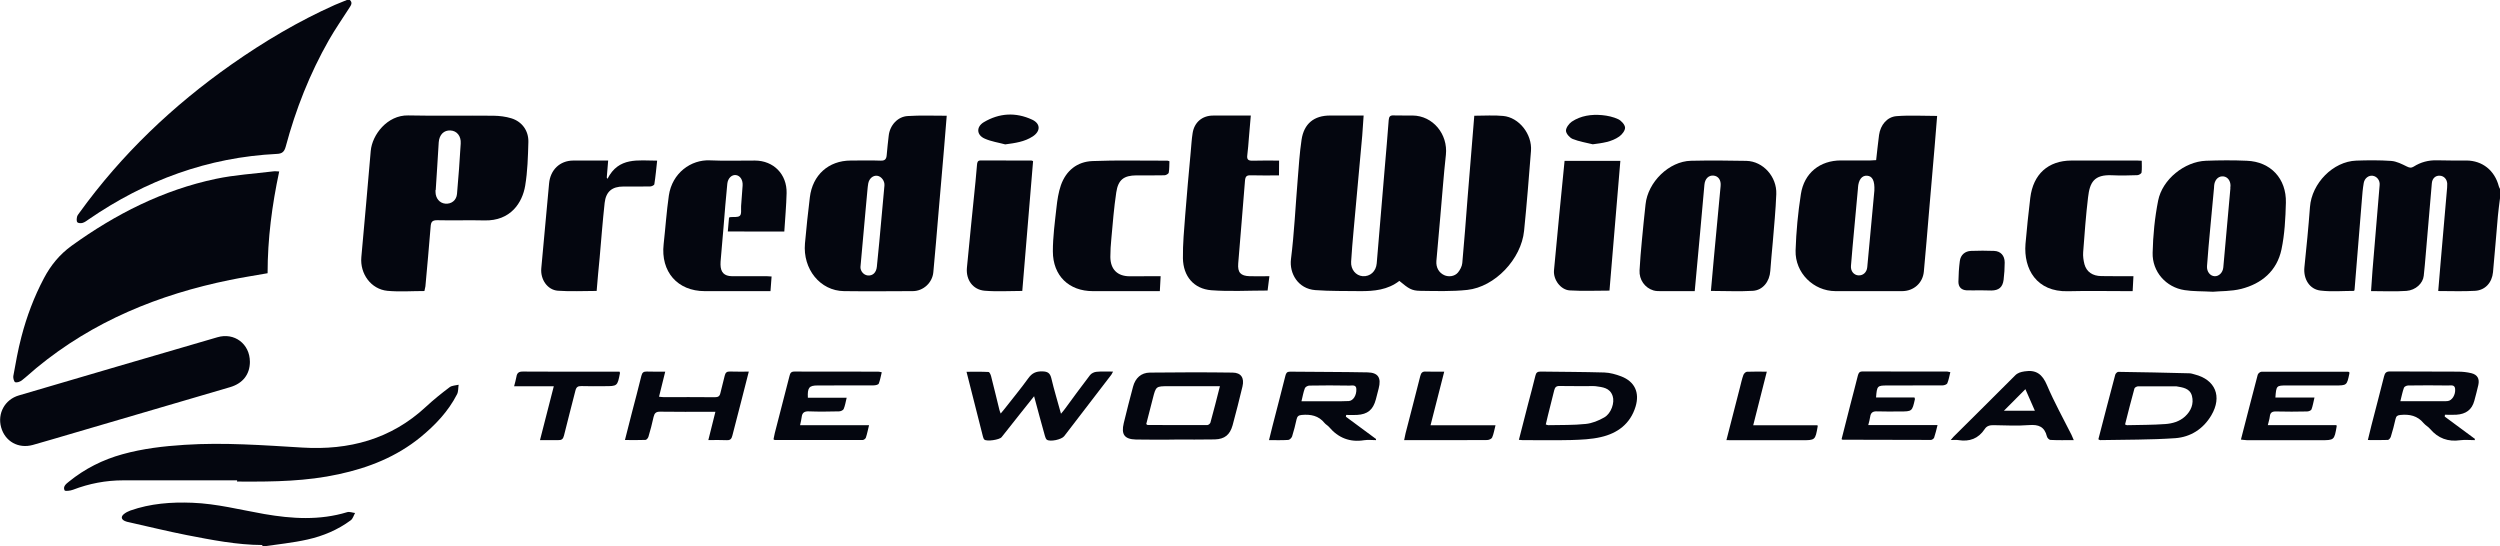
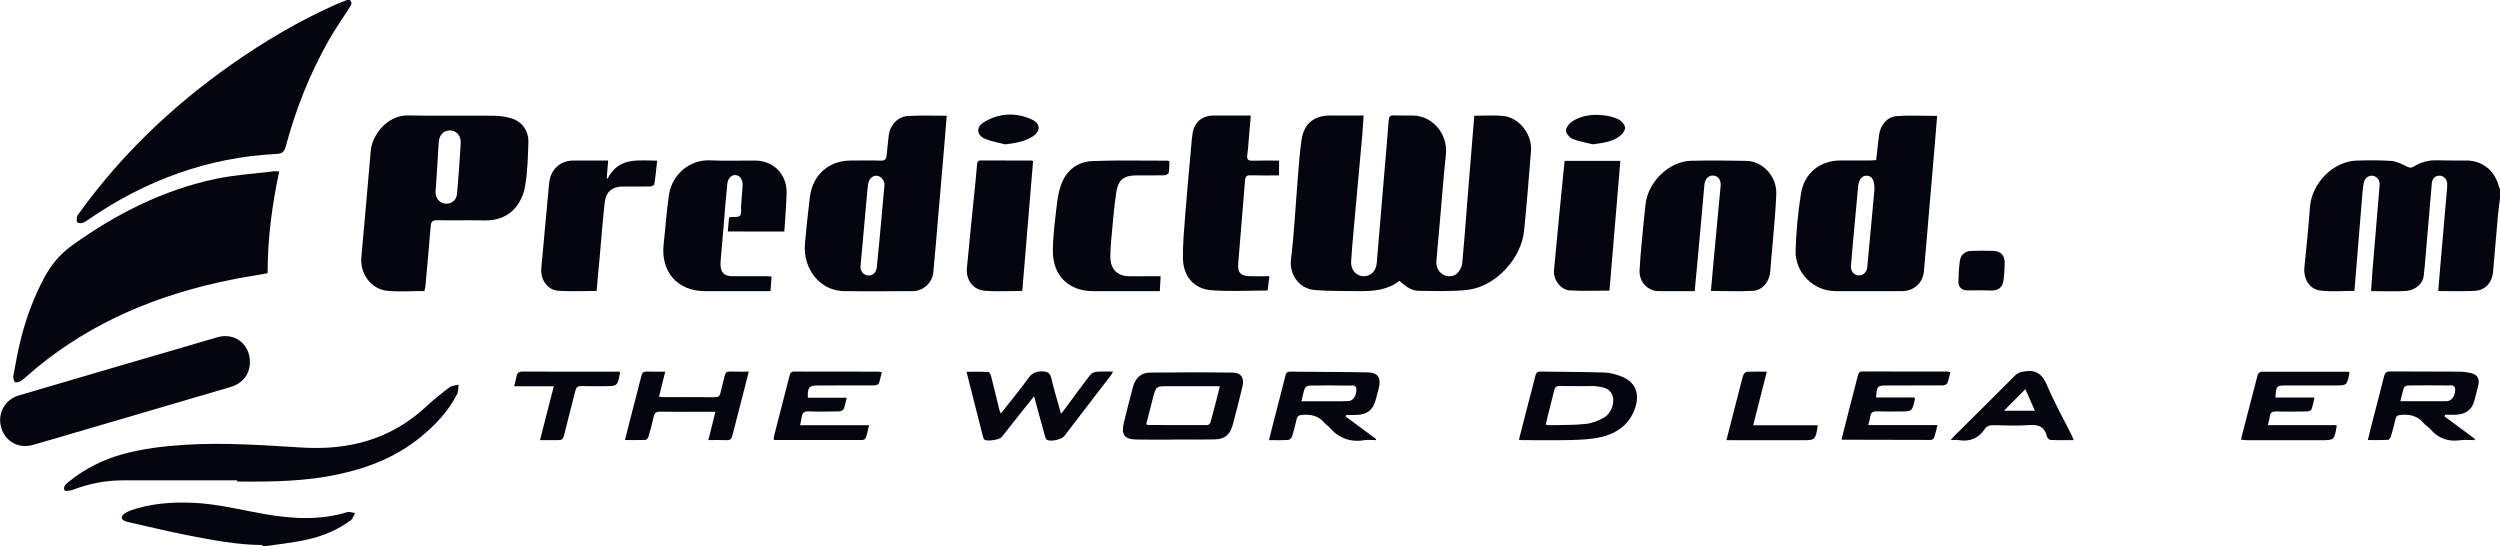
<svg xmlns="http://www.w3.org/2000/svg" height="40" viewBox="0 0 183 40" width="183">
  <g fill="#04060f">
    <path d="m183 14.517c-.051.427-.117.854-.153 1.281-.125 1.378-.227 2.757-.359 4.127-.073.764-.571 1.318-1.31 1.363-.885.052-1.771.015-2.7.015.059-.719.117-1.408.176-2.097.161-1.82.314-3.648.475-5.468.008-.097.008-.202.008-.3-.022-.33-.249-.569-.556-.577-.308-.015-.542.202-.571.554-.154 1.738-.293 3.476-.446 5.213-.044.524-.088 1.041-.147 1.565-.058.539-.578 1.049-1.266 1.101-.848.06-1.697.015-2.59.015.037-.509.066-.989.103-1.476.175-2.097.358-4.195.526-6.292.03-.337-.197-.629-.505-.674-.292-.045-.592.172-.658.517-.073.419-.11.839-.139 1.258-.183 2.187-.359 4.367-.534 6.554 0 .022-.015.045-.03.097-.812 0-1.646.075-2.458-.022-.812-.09-1.266-.854-1.185-1.693.153-1.476.3-2.951.409-4.427.132-1.738 1.691-3.333 3.388-3.393.849-.03 1.712-.037 2.561.022.395.03.783.232 1.149.412.19.09.307.12.49.007.52-.33 1.083-.479 1.705-.464.717.022 1.442.015 2.159.015 1.17.007 2.07.727 2.37 1.888.015.067.059.127.088.195z" />
    <path d="m25.61 0c.227.21.073.397-.044.584-.498.779-1.032 1.543-1.493 2.352-1.398 2.457-2.429 5.071-3.161 7.805-.102.374-.271.509-.637.524-5.041.247-9.615 1.925-13.785 4.794-.139.097-.285.21-.439.255-.117.037-.322.03-.388-.045-.073-.082-.051-.27-.022-.404.022-.105.11-.195.168-.285 3.095-4.285 6.856-7.858 11.144-10.869 2.393-1.678 4.895-3.161 7.559-4.352.293-.127.585-.24.878-.36z" />
    <path d="m107.92 8.472c.746 0 1.434-.052 2.107.015 1.171.105 2.136 1.341 2.041 2.562-.153 1.948-.307 3.895-.505 5.843-.204 2.075-2.136 4.112-4.163 4.33-1.134.12-2.29.082-3.432.067-.644-.007-.856-.165-1.536-.727-.849.659-1.844.756-2.869.749-1.097-.015-2.195.007-3.285-.075-1.259-.097-1.91-1.221-1.778-2.27.241-1.925.329-3.873.49-5.805.08-.981.139-1.962.285-2.936.176-1.176.915-1.768 2.085-1.768h2.458c-.037.509-.066.996-.102 1.468-.212 2.33-.424 4.659-.637 6.996-.066.742-.132 1.491-.176 2.232-.037.569.344 1.026.849 1.064.541.037.973-.345 1.024-.936.198-2.322.395-4.644.586-6.959.102-1.176.204-2.36.292-3.536.022-.247.103-.352.359-.337.461.015.929 0 1.39.007 1.485.015 2.597 1.363 2.437 2.876-.169 1.513-.271 3.026-.41 4.539-.095 1.079-.198 2.157-.286 3.236-.036.472.183.854.571 1.034.329.15.768.097 1.01-.195.154-.187.293-.449.315-.689.146-1.588.263-3.176.387-4.764.139-1.678.278-3.348.41-5.026.022-.33.051-.644.081-.996z" />
    <path d="m20.437 12.554c-.527 2.472-.849 4.929-.849 7.446-.929.165-1.851.307-2.766.494-5.195 1.064-10.002 3.011-14.166 6.449-.359.3-.702.622-1.068.906-.132.097-.344.172-.476.127-.08-.022-.161-.3-.139-.442.176-.966.344-1.933.593-2.876.388-1.491.929-2.936 1.654-4.3.498-.944 1.149-1.738 2.02-2.367 3.22-2.322 6.688-4.082 10.559-4.899 1.376-.292 2.795-.375 4.193-.547.124-.022.256 0 .446.007z" />
    <path d="m31.068 21.303c-.915 0-1.822.068-2.715-.015-1.193-.12-2.012-1.244-1.903-2.465.234-2.592.468-5.184.688-7.775.102-1.184 1.215-2.629 2.737-2.599 2.085.045 4.171 0 6.256.022.432.007.878.06 1.295.187.783.24 1.273.906 1.251 1.738-.029 1.071-.059 2.15-.234 3.199-.205 1.228-1.054 2.592-2.993 2.539-1.149-.03-2.29.015-3.439-.015-.388-.007-.468.142-.49.487-.117 1.453-.249 2.906-.381 4.352-.015.105-.044.217-.073.344zm.827-7.393c-.007 0-.007 0-.015 0v.15c.007.457.3.809.71.846.439.045.82-.232.863-.712.11-1.228.198-2.457.271-3.685.037-.554-.285-.936-.746-.959-.476-.03-.82.3-.863.861-.073 1.161-.139 2.329-.22 3.498z" />
    <path d="m69.3 8.472c-.066.831-.132 1.625-.198 2.419-.132 1.588-.271 3.176-.41 4.764-.124 1.423-.234 2.854-.373 4.277-.073.764-.732 1.371-1.493 1.378-1.683.007-3.366.022-5.049 0-1.741-.022-3.022-1.611-2.854-3.491.102-1.131.22-2.255.358-3.378.198-1.633 1.368-2.682 2.985-2.689.732 0 1.463-.022 2.195.007.329.015.424-.127.446-.419.037-.472.095-.944.146-1.408.081-.757.658-1.401 1.398-1.438.915-.06 1.844-.022 2.846-.022zm-6.315 11.079c-.007.277.22.584.541.614.359.03.615-.21.659-.637.066-.622.124-1.236.183-1.858.124-1.363.256-2.727.373-4.09.029-.337-.227-.667-.519-.712-.307-.045-.593.187-.666.554-.029.157-.044.322-.059.479-.037.419-.081.839-.117 1.266-.124 1.423-.256 2.846-.395 4.382z" />
    <path d="m141.798 8.487c-.059.764-.117 1.506-.183 2.247-.132 1.588-.271 3.176-.41 4.764-.124 1.461-.241 2.929-.38 4.389-.081.831-.739 1.416-1.574 1.423-1.631.007-3.27.007-4.902 0-1.602-.007-2.956-1.333-2.912-2.974.044-1.378.175-2.764.388-4.127.241-1.558 1.404-2.465 2.934-2.465h2.158c.132 0 .264-.015.417-.022.073-.629.132-1.236.213-1.843.102-.727.585-1.326 1.287-1.378.973-.075 1.947-.015 2.964-.015zm-4.595 5.476c.036-.742-.147-1.071-.527-1.101-.388-.03-.637.3-.673.884v.037c-.088.951-.176 1.91-.264 2.861-.088.944-.175 1.88-.249 2.824-.029.382.213.659.527.689.344.03.63-.21.666-.599.183-1.91.359-3.828.52-5.596z" />
    <path d="m125.239 21.296c.073-.809.139-1.588.212-2.36.168-1.775.337-3.543.498-5.318.044-.442-.169-.727-.512-.764-.359-.037-.637.225-.674.674-.109 1.169-.212 2.33-.314 3.498-.132 1.408-.256 2.824-.395 4.285-.813 0-1.61 0-2.408 0-.205 0-.417.007-.614-.052-.63-.187-1.054-.787-1.017-1.468.036-.719.102-1.438.168-2.157.08-.891.176-1.783.271-2.674.168-1.633 1.719-3.154 3.322-3.191 1.353-.03 2.707-.022 4.061.007 1.221.03 2.239 1.161 2.187 2.434-.044 1.169-.161 2.337-.256 3.506-.058.704-.139 1.416-.183 2.12-.051.764-.541 1.408-1.273 1.453-1.01.06-2.027.007-3.073.007z" />
-     <path d="m161.993 21.356c-.849-.045-1.479-.022-2.086-.12-1.346-.202-2.371-1.341-2.334-2.734.029-1.274.154-2.562.402-3.813.308-1.565 1.939-2.861 3.498-2.921.995-.037 1.998-.045 3 0 1.734.067 2.898 1.303 2.854 3.071-.029 1.139-.088 2.3-.322 3.416-.337 1.588-1.456 2.509-2.942 2.891-.746.187-1.536.157-2.07.21zm1.273-7.58h-.008c.008-.06.015-.127.015-.187 0-.36-.212-.637-.505-.674-.322-.045-.593.172-.673.539-.022.097-.022.195-.029.3-.088.966-.183 1.933-.271 2.899-.088.944-.176 1.88-.241 2.824-.03.412.234.727.556.742.314.015.6-.262.636-.644.169-1.933.344-3.865.52-5.798z" />
    <path d="m18.293 26.472c0 .929-.512 1.588-1.441 1.865-4.346 1.273-8.7 2.547-13.046 3.828-.468.135-.937.277-1.405.405-1.054.292-2.034-.255-2.32-1.296-.278-1.011.271-2.03 1.302-2.33 4.837-1.423 9.681-2.846 14.524-4.255 1.251-.374 2.378.487 2.385 1.783z" />
    <path d="m17.356 35.161c-2.78 0-5.554 0-8.334 0-1.266 0-2.488.232-3.68.689-.19.075-.571.12-.615.045-.139-.285.117-.479.315-.637 1.171-.951 2.488-1.611 3.922-2.007 1.485-.412 3.007-.592 4.544-.689 2.89-.187 5.766.03 8.649.202 3.373.202 6.454-.599 9.022-2.989.549-.509 1.134-.981 1.734-1.431.168-.127.439-.127.659-.18-.037.232-.015.502-.117.697-.644 1.258-1.595 2.255-2.671 3.139-1.763 1.438-3.798 2.24-5.985 2.712-2.356.517-4.734.554-7.127.539-.11 0-.22 0-.329 0 .015-.03.015-.06.015-.09z" />
    <path d="m53.276 16.944c.029-.352.059-.682.088-1.004.029-.022.051-.045.073-.045.249-.03.578.037.724-.105.132-.12.073-.464.088-.712.036-.494.073-.996.11-1.491.029-.412-.176-.727-.483-.771-.3-.045-.593.217-.637.629-.11 1.064-.19 2.135-.278 3.199-.066.772-.132 1.536-.198 2.307-.015.135-.022.277-.022.412.007.569.271.847.834.854.856.007 1.705 0 2.561 0 .095 0 .19.007.344.022-.029.36-.051.697-.081 1.071-.161 0-.293 0-.424 0-1.463 0-2.927 0-4.39 0-1.99 0-3.234-1.423-3.007-3.438.132-1.183.212-2.382.381-3.558.241-1.655 1.624-2.644 3.015-2.577 1.098.052 2.195.007 3.293.015 1.354.007 2.341.996 2.312 2.382-.022.929-.11 1.858-.168 2.816-1.383-.007-2.737-.007-4.134-.007z" />
    <path d="m93.622 12.839c-.71 0-1.39.015-2.071-.007-.293-.007-.388.075-.417.39-.154 2.022-.337 4.045-.497 6.067-.051.659.176.906.834.929.476.015.944 0 1.449 0-.051.39-.088.727-.132 1.049-1.405 0-2.773.082-4.127-.022-1.273-.105-2.049-1.019-2.071-2.337-.015-1.056.088-2.112.168-3.169.117-1.543.263-3.079.402-4.614.044-.457.066-.921.139-1.378.124-.801.71-1.288 1.5-1.288h2.759c-.051.562-.095 1.094-.139 1.625-.037.419-.059.846-.117 1.266-.051.352.095.419.403.412.629-.022 1.266-.007 1.924-.007-.007.36-.007.689-.007 1.086z" />
-     <path d="m156.168 20.217c-.022.39-.036.719-.058 1.094-.154 0-.286 0-.417 0-1.442 0-2.876-.03-4.317.007-2.305.06-3.257-1.633-3.11-3.461.095-1.131.219-2.255.351-3.378.212-1.73 1.31-2.719 3.007-2.727 1.61-.007 3.22 0 4.83 0 .11 0 .212.015.322.015 0 .3.022.584-.015.861-.015.082-.197.195-.315.195-.607.022-1.222.037-1.829.007-1.346-.067-1.646.532-1.771 1.618-.161 1.333-.256 2.674-.358 4.015-.022.292.022.599.095.884.154.554.593.854 1.229.862.769.015 1.537.007 2.356.007z" />
    <path d="m84.959 20.217c-.022.397-.044.727-.059 1.094-.446 0-.849 0-1.244 0-1.222 0-2.437 0-3.659 0-1.749 0-2.927-1.124-2.927-2.914 0-1.064.146-2.135.264-3.199.059-.554.146-1.116.322-1.633.381-1.086 1.2-1.73 2.312-1.775 1.822-.075 3.659-.022 5.481-.03.037 0 .066.015.154.045-.015.27-0.0.554-.051.831-.015.09-.205.195-.315.195-.68.015-1.368.007-2.049.007-.922.007-1.339.315-1.478 1.251-.168 1.116-.256 2.247-.359 3.378-.044.442-.073.891-.073 1.341.007.906.512 1.408 1.397 1.416.739 0 1.478-.007 2.283-.007z" />
-     <path d="m43.676 21.296c-.973 0-1.91.052-2.839-.015-.776-.06-1.288-.839-1.215-1.641.19-2.067.381-4.142.571-6.21.088-.989.783-1.671 1.763-1.678.842-.007 1.676 0 2.561 0-.037.442-.073.846-.102 1.243.015.03.036.067.051.097.82-1.618 2.246-1.333 3.637-1.333-.066.599-.117 1.169-.205 1.723-.007.075-.198.165-.3.165-.659.015-1.317.007-1.976.007-.812 0-1.266.367-1.361 1.191-.146 1.333-.249 2.674-.366 4.015-.08.809-.154 1.611-.22 2.434z" />
+     <path d="m43.676 21.296c-.973 0-1.91.052-2.839-.015-.776-.06-1.288-.839-1.215-1.641.19-2.067.381-4.142.571-6.21.088-.989.783-1.671 1.763-1.678.842-.007 1.676 0 2.561 0-.037.442-.073.846-.102 1.243.015.03.036.067.051.097.82-1.618 2.246-1.333 3.637-1.333-.066.599-.117 1.169-.205 1.723-.007.075-.198.165-.3.165-.659.015-1.317.007-1.976.007-.812 0-1.266.367-1.361 1.191-.146 1.333-.249 2.674-.366 4.015-.08.809-.154 1.611-.22 2.434" />
    <path d="m114.527 11.775h4.083c-.271 3.183-.534 6.345-.797 9.498-.996 0-1.954.045-2.913-.015-.658-.045-1.207-.779-1.148-1.468.241-2.667.512-5.326.775-8.015z" />
    <path d="m74.832 21.296c-.937 0-1.851.06-2.759-.015-.856-.075-1.376-.794-1.295-1.678.198-2.105.417-4.21.629-6.315.044-.412.073-.817.11-1.228.015-.165.037-.315.263-.315 1.244.007 2.481.007 3.724.007.036 0 .066.022.117.045-.263 3.161-.527 6.322-.79 9.498z" />
    <path d="m19.2 39.895c-1.873-.007-3.703-.374-5.532-.727-1.405-.277-2.803-.622-4.207-.936-.11-.022-.22-.045-.315-.09-.271-.12-.307-.322-.08-.509.139-.112.307-.202.476-.262 1.471-.517 2.993-.629 4.537-.569 1.785.067 3.512.517 5.261.824 2.034.352 4.061.479 6.073-.135.168-.052.381.037.578.06-.102.18-.161.419-.315.532-.951.704-2.027 1.154-3.161 1.408-1.09.247-2.202.352-3.307.517 0-.045-.007-.075-.007-.112z" />
    <path d="m75.695 29.004c-.395.494-.732.914-1.068 1.341-.439.554-.871 1.109-1.31 1.655-.154.195-1.083.33-1.258.18-.059-.052-.088-.15-.11-.232-.395-1.55-.783-3.109-1.2-4.734.556 0 1.083-.015 1.61.015.073 0 .161.195.19.315.212.816.403 1.64.607 2.457.015.067.044.135.095.27.117-.142.198-.232.278-.337.585-.749 1.193-1.483 1.749-2.255.271-.374.563-.502 1.01-.494.395.007.578.112.673.517.198.846.454 1.67.703 2.584.124-.15.212-.247.285-.352.607-.824 1.207-1.655 1.837-2.472.102-.135.307-.232.476-.247.381-.037.776-.015 1.215-.015-.059.112-.088.172-.124.225-1.149 1.498-2.305 2.996-3.454 4.502-.19.247-1.017.427-1.266.262-.073-.052-.117-.18-.146-.285-.263-.929-.512-1.865-.79-2.899z" />
    <path d="m85.961 32.18c-.937 0-1.873.015-2.81-.007-.841-.022-1.09-.367-.893-1.198.212-.891.446-1.783.68-2.667.168-.637.593-1.026 1.229-1.034 2.019-.022 4.039-.03 6.066 0 .615.007.863.39.717 1.011-.227.951-.468 1.903-.724 2.846-.198.697-.578 1.011-1.302 1.034-.988.022-1.976.007-2.956.007-.007 0-.007 0-.007.007zm3.337-3.91c-.176 0-.307 0-.439 0-1.105 0-2.217 0-3.322 0-.915 0-.922 0-1.149.891-.168.629-.322 1.266-.483 1.88.059.037.073.067.095.067 1.456.007 2.92.015 4.376.007.081 0 .205-.105.227-.18.241-.869.461-1.745.695-2.667z" />
    <path d="m98.517 30.502c.739.547 1.471 1.086 2.21 1.633 0 .03-.007.06-.007.082-.293 0-.586-.037-.871.007-1.032.165-1.881-.165-2.561-.966-.095-.112-.234-.18-.329-.292-.439-.547-1.024-.652-1.676-.592-.227.022-.322.097-.373.315-.095.427-.198.846-.329 1.258-.037.105-.176.247-.278.255-.446.03-.9.015-1.412.015.095-.374.176-.704.256-1.034.315-1.228.637-2.45.944-3.678.051-.202.117-.3.337-.3 1.888.022 3.776.015 5.671.052.783.015 1.024.397.819 1.183-.066.262-.131.532-.205.794-.204.764-.6 1.094-1.383 1.139-.264.015-.527 0-.79 0 0 .037-.015.082-.022.127zm-3.249-1.131h2.334c.381 0 .754.007 1.134-.015.315-.022.571-.412.549-.884-.015-.345-.337-.24-.512-.247-.973-.022-1.946-.015-2.927 0-.117 0-.293.097-.329.195-.11.285-.161.592-.249.951z" />
    <path d="m178.954 30.494c.739.547 1.471 1.086 2.21 1.633-.007.03-.007.06-.015.09-.358 0-.717-.037-1.061.007-.892.127-1.617-.135-2.21-.831-.131-.157-.336-.262-.468-.419-.453-.547-1.039-.667-1.705-.599-.205.022-.3.075-.351.292-.095.434-.212.869-.344 1.296-.029.097-.139.232-.212.24-.468.022-.944.007-1.471.007.095-.382.168-.719.256-1.049.308-1.206.63-2.405.93-3.611.065-.262.168-.36.439-.36 1.661.015 3.314 0 4.975.015.33 0 .659.037.973.112.454.112.615.412.513.869-.088.39-.191.771-.293 1.154-.176.644-.6.974-1.324 1.019-.271.015-.549 0-.827 0 0 .052-.008.097-.015.135zm-3.249-1.124h.447 2.7c.109 0 .219 0 .329-.015.307-.037.578-.457.534-.891-.029-.337-.336-.24-.519-.247-.974-.015-1.947-.015-2.92 0-.11 0-.278.082-.307.165-.11.3-.169.622-.264.989z" />
    <path d="m111.183 32.195c.227-.899.446-1.745.666-2.599.183-.697.373-1.393.541-2.09.051-.225.147-.307.373-.307 1.559.022 3.117.022 4.676.067.417.015.841.135 1.236.285.988.382 1.361 1.183 1.047 2.217-.388 1.266-1.325 1.948-2.532 2.225-.702.165-1.449.195-2.173.217-1.193.03-2.385.007-3.578.007-.073 0-.132-.007-.256-.022zm1.968-1.124c.088.03.139.052.183.052.915-.022 1.829.007 2.737-.09.468-.045.944-.24 1.361-.479.512-.292.775-1.086.614-1.566-.205-.614-.739-.644-1.251-.719-.051-.007-.095-.007-.146-.007-.827 0-1.661.007-2.488-.007-.249-.007-.337.097-.395.322-.147.614-.308 1.228-.461 1.843-.051.217-.103.427-.154.652z" />
-     <path d="m153.6 32.157c.41-1.588.819-3.161 1.236-4.727.022-.09.154-.217.227-.21 1.727.022 3.454.06 5.188.105.132 0 .264.045.395.082 1.522.382 2.034 1.618 1.222 2.996-.6 1.011-1.529 1.588-2.634 1.671-1.829.127-3.673.105-5.51.142-.036-.007-.058-.03-.124-.06zm1.954-1.086c.08.03.124.06.168.052.922-.022 1.851-.015 2.773-.082.52-.037 1.039-.18 1.449-.554.439-.405.658-.929.505-1.513-.154-.562-.681-.614-1.149-.697-.022-.007-.051 0-.073 0-.9 0-1.808-.007-2.708 0-.095 0-.256.082-.278.157-.241.869-.461 1.745-.687 2.637z" />
    <path d="m59.137 29.116h2.839c-.073.307-.117.577-.22.824-.037.09-.22.172-.337.172-.732.015-1.464.03-2.195 0-.329-.015-.505.082-.541.419-.022.18-.066.36-.117.592h5.049c-.088.344-.139.637-.234.914-.022.075-.154.172-.234.172-2.144.007-4.288 0-6.432 0-.022 0-.044-.022-.095-.052.029-.142.059-.3.095-.457.358-1.393.724-2.787 1.076-4.18.051-.21.117-.322.358-.322 2.049.007 4.098.007 6.139.007.066 0 .139.022.256.045-.073.292-.117.577-.22.832-.037.082-.241.127-.373.127-1.361.007-2.729.007-4.098.007-.622 0-.754.15-.717.899z" />
    <path d="m164.035 32.18c.424-1.64.819-3.191 1.229-4.742.022-.097.176-.225.271-.225 2.122-.007 4.244 0 6.358 0 .022 0 .044.022.081.037 0 .03.007.06 0 .097-.183.869-.183.869-1.061.869-1.171 0-2.342 0-3.512 0-.769 0-.776.007-.842.884h2.861c-.08.337-.124.614-.219.869-.03.082-.213.15-.322.15-.754.015-1.515.022-2.269 0-.285-.007-.431.075-.461.374-.022.195-.088.382-.146.629h5.027c.007.067.014.075.014.09-.175 1.011-.175 1.011-1.178 1.011-1.792 0-3.585 0-5.378 0-.153-.007-.292-.03-.453-.045z" />
    <path d="m142.764 27.244c-.073.292-.117.562-.22.809-.036.09-.227.157-.344.157-1.353.007-2.707.007-4.053.007-.732 0-.754.03-.82.876h2.81c.022.075.044.105.036.12-.204.906-.204.906-1.112.906-.549 0-1.097.015-1.646-.007-.307-.015-.476.075-.52.405-.022.18-.08.359-.139.599h5.071c-.088.352-.154.644-.249.921-.029.075-.153.165-.234.165-2.158 0-4.31-.007-6.468-.015-.007 0-.022-.007-.073-.037.212-.839.431-1.685.644-2.532.183-.712.373-1.416.548-2.127.052-.195.117-.3.337-.3 2.071.007 4.141.007 6.212.007.051.007.103.022.22.045z" />
    <path d="m51.849 32.217c.183-.719.344-1.363.519-2.075-.161 0-.271 0-.388 0-1.215 0-2.437.015-3.651-.007-.315-.007-.424.112-.49.397-.102.487-.234.966-.373 1.438-.029.097-.139.232-.22.232-.483.022-.966.007-1.5.007.176-.697.337-1.341.505-1.985.234-.899.476-1.798.695-2.704.059-.24.154-.33.395-.322.432.015.871.007 1.354.007-.161.644-.3 1.228-.454 1.835.139.015.234.03.329.03 1.251 0 2.51-.007 3.761.007.234 0 .351-.067.403-.307.095-.427.22-.839.315-1.266.051-.217.146-.315.373-.307.446.015.893.007 1.39.007-.198.764-.366 1.461-.549 2.15-.22.839-.439 1.678-.651 2.524-.059.24-.146.359-.417.344-.417-.022-.842-.007-1.346-.007z" />
    <path d="m151.8 32.217c-.6 0-1.156.015-1.712-.015-.095-.007-.234-.15-.256-.262-.176-.712-.615-.876-1.295-.824-.864.067-1.727.022-2.591.007-.278-.007-.512.045-.665.285-.469.704-1.113.936-1.918.809-.161-.03-.336-.007-.57-.007.102-.12.146-.18.205-.24 1.5-1.491 3.007-2.981 4.5-4.479.204-.21.424-.262.702-.307.849-.135 1.302.21 1.639 1.011.527 1.244 1.185 2.42 1.793 3.633.051.112.095.225.168.39zm-3.541-3.73c-.542.539-1.047 1.056-1.574 1.581h2.269c-.249-.554-.476-1.071-.695-1.581z" />
    <path d="m39.527 32.217c.344-1.348.673-2.622 1.01-3.94-.988 0-1.932 0-2.905 0 .066-.262.132-.472.168-.689.044-.3.19-.397.49-.39 1.866.015 3.724.007 5.59.007h1.471c.022.067.037.097.029.112-.183.951-.19.951-1.134.951-.563 0-1.119.015-1.683-.007-.271-.007-.381.075-.446.345-.271 1.094-.571 2.187-.834 3.281-.066.262-.176.337-.424.33-.424-.007-.849 0-1.332 0z" />
-     <path d="m105.717 27.206c-.336 1.333-.665 2.599-1.002 3.925h4.756c-.088.337-.132.637-.249.899-.044.097-.234.18-.366.18-1.704.015-3.409.007-5.114.007-.3 0-.608 0-.959 0 .044-.195.066-.345.103-.494.358-1.393.724-2.787 1.075-4.187.066-.255.161-.352.417-.337.425.015.856.007 1.339.007z" />
    <path d="m126.374 32.217c.343-1.326.665-2.584.987-3.843.081-.315.147-.629.256-.929.037-.097.161-.225.257-.232.461-.022.921-.007 1.456-.007-.337 1.318-.659 2.592-.995 3.925h4.704c.015.06.022.067.015.082-.176 1.011-.176 1.011-1.171 1.011-1.683 0-3.358 0-5.041 0-.139-.007-.278-.007-.468-.007z" />
    <path d="m144.937 21.251c-.33 0-.659.015-.988 0-.373-.022-.593-.24-.593-.622.008-.509.037-1.019.103-1.521.058-.449.38-.727.827-.742.556-.022 1.119-.022 1.675 0 .483.015.783.337.783.854 0 .419-.029.846-.08 1.266-.074.547-.352.771-.893.779-.278-.007-.556-.015-.834-.015z" />
    <path d="m116.59 10.562c-.49-.12-1.002-.202-1.47-.39-.22-.09-.483-.389-.491-.599-.007-.217.22-.524.425-.667.666-.442 1.434-.547 2.209-.479.403.037.827.127 1.193.3.22.105.483.39.498.607.014.217-.22.517-.425.659-.563.397-1.236.479-1.939.569z" />
    <path d="m73.581 10.569c-.497-.135-1.024-.21-1.493-.419-.607-.262-.644-.861-.073-1.206 1.134-.674 2.334-.742 3.534-.187.629.292.629.846.051 1.228-.607.397-1.295.487-2.019.584z" />
  </g>
</svg>